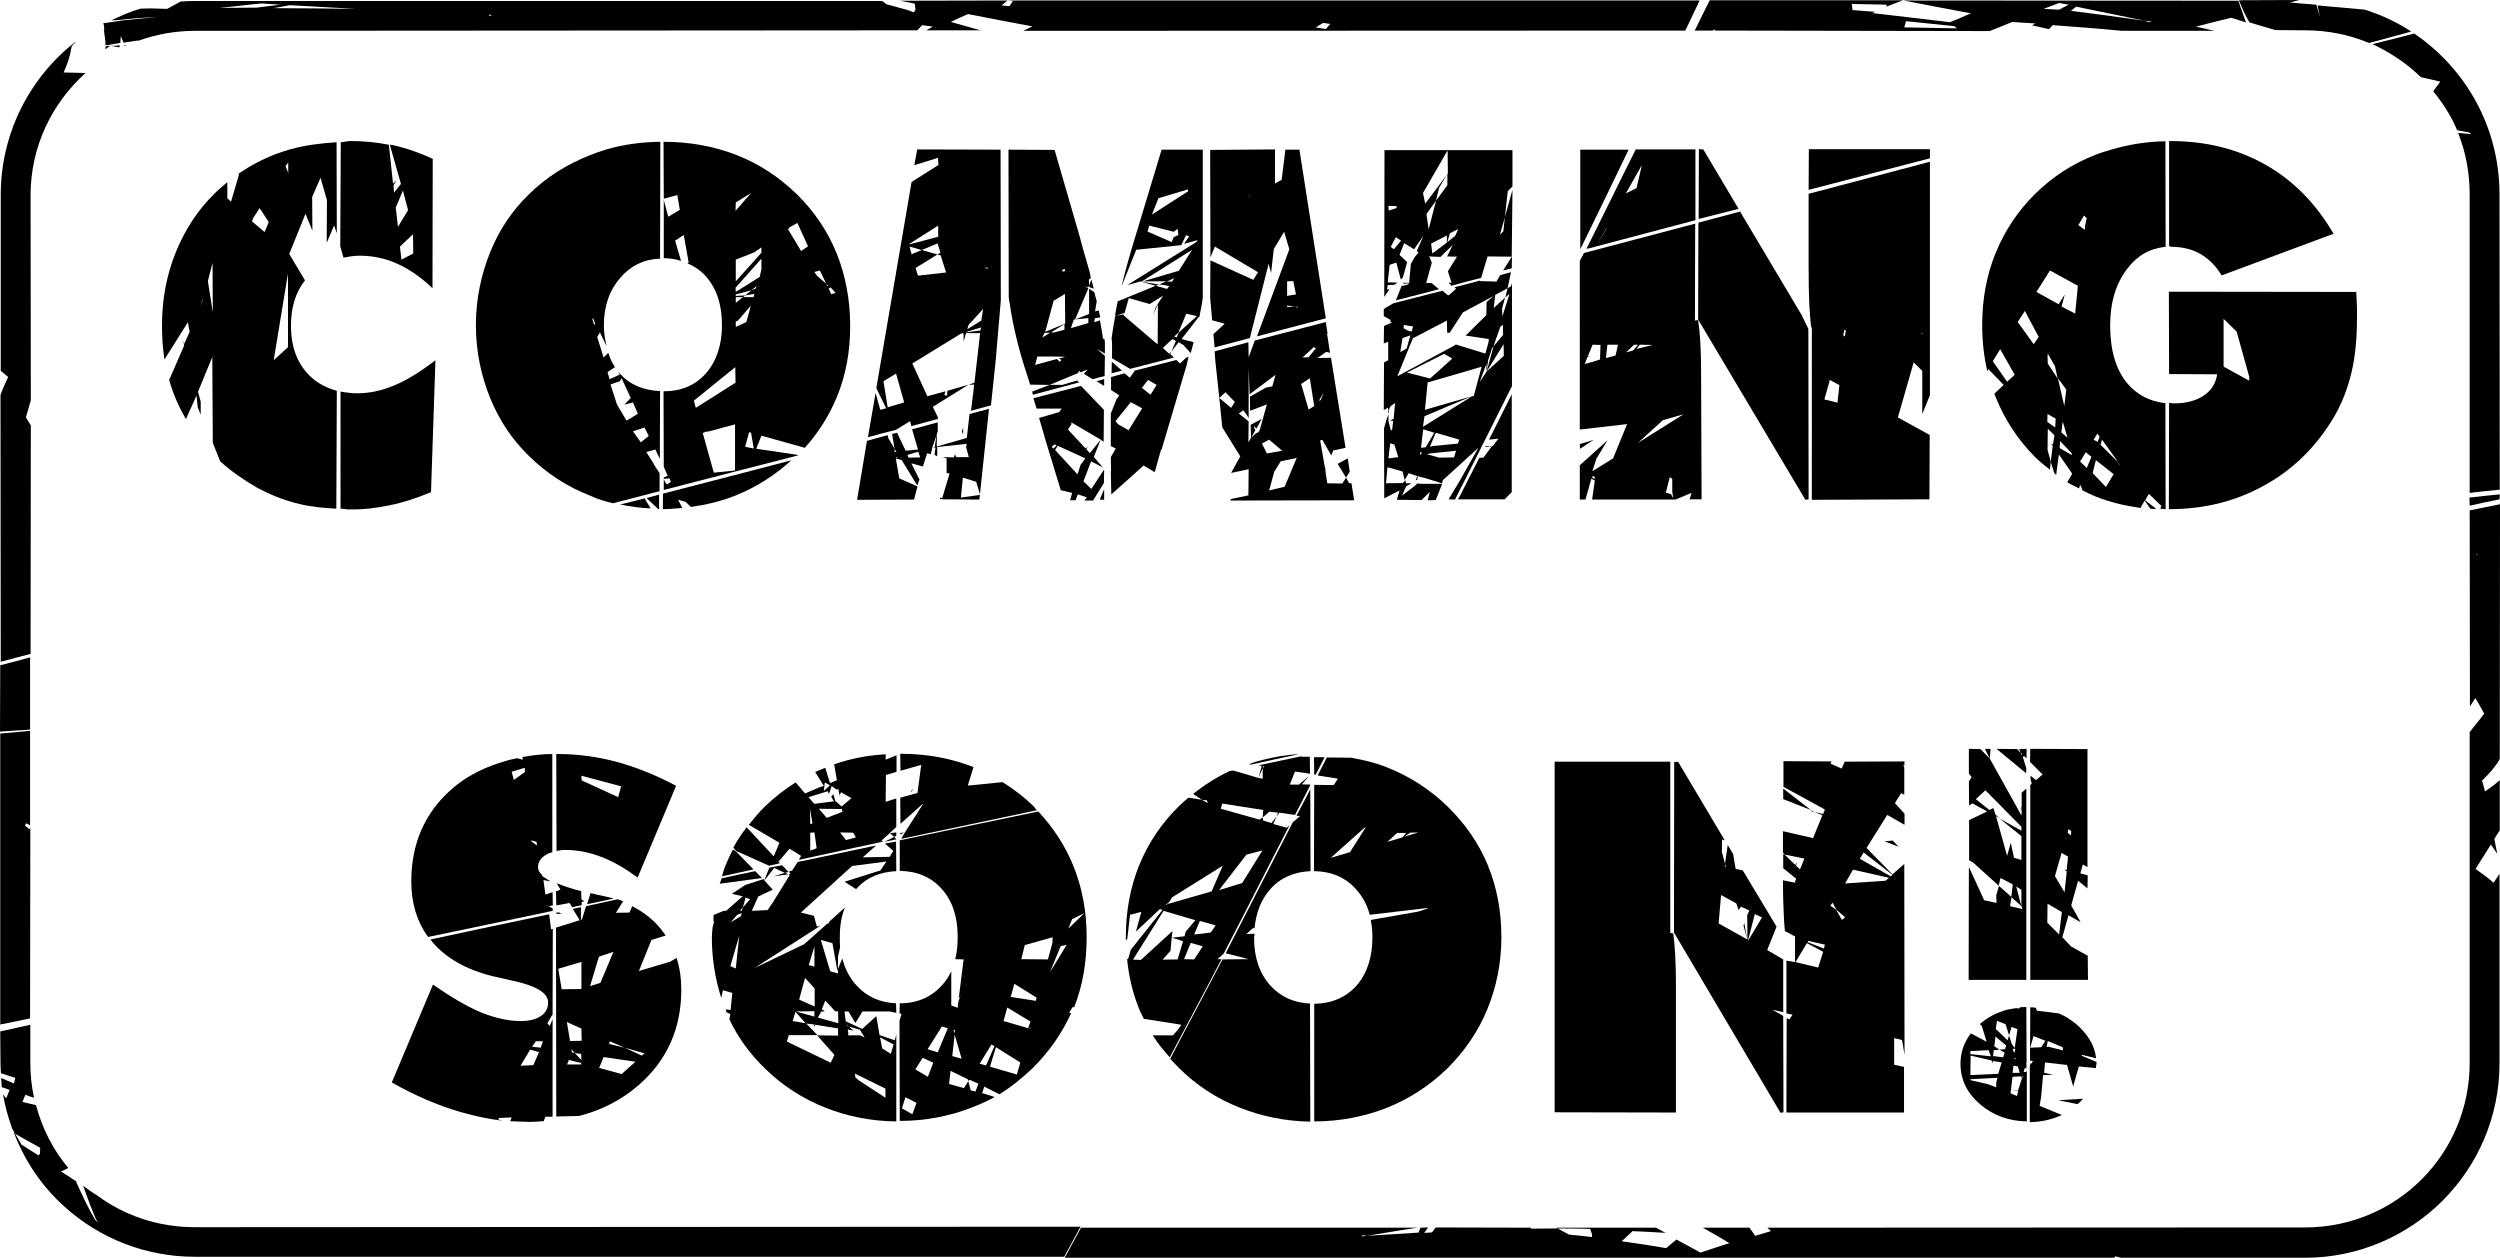
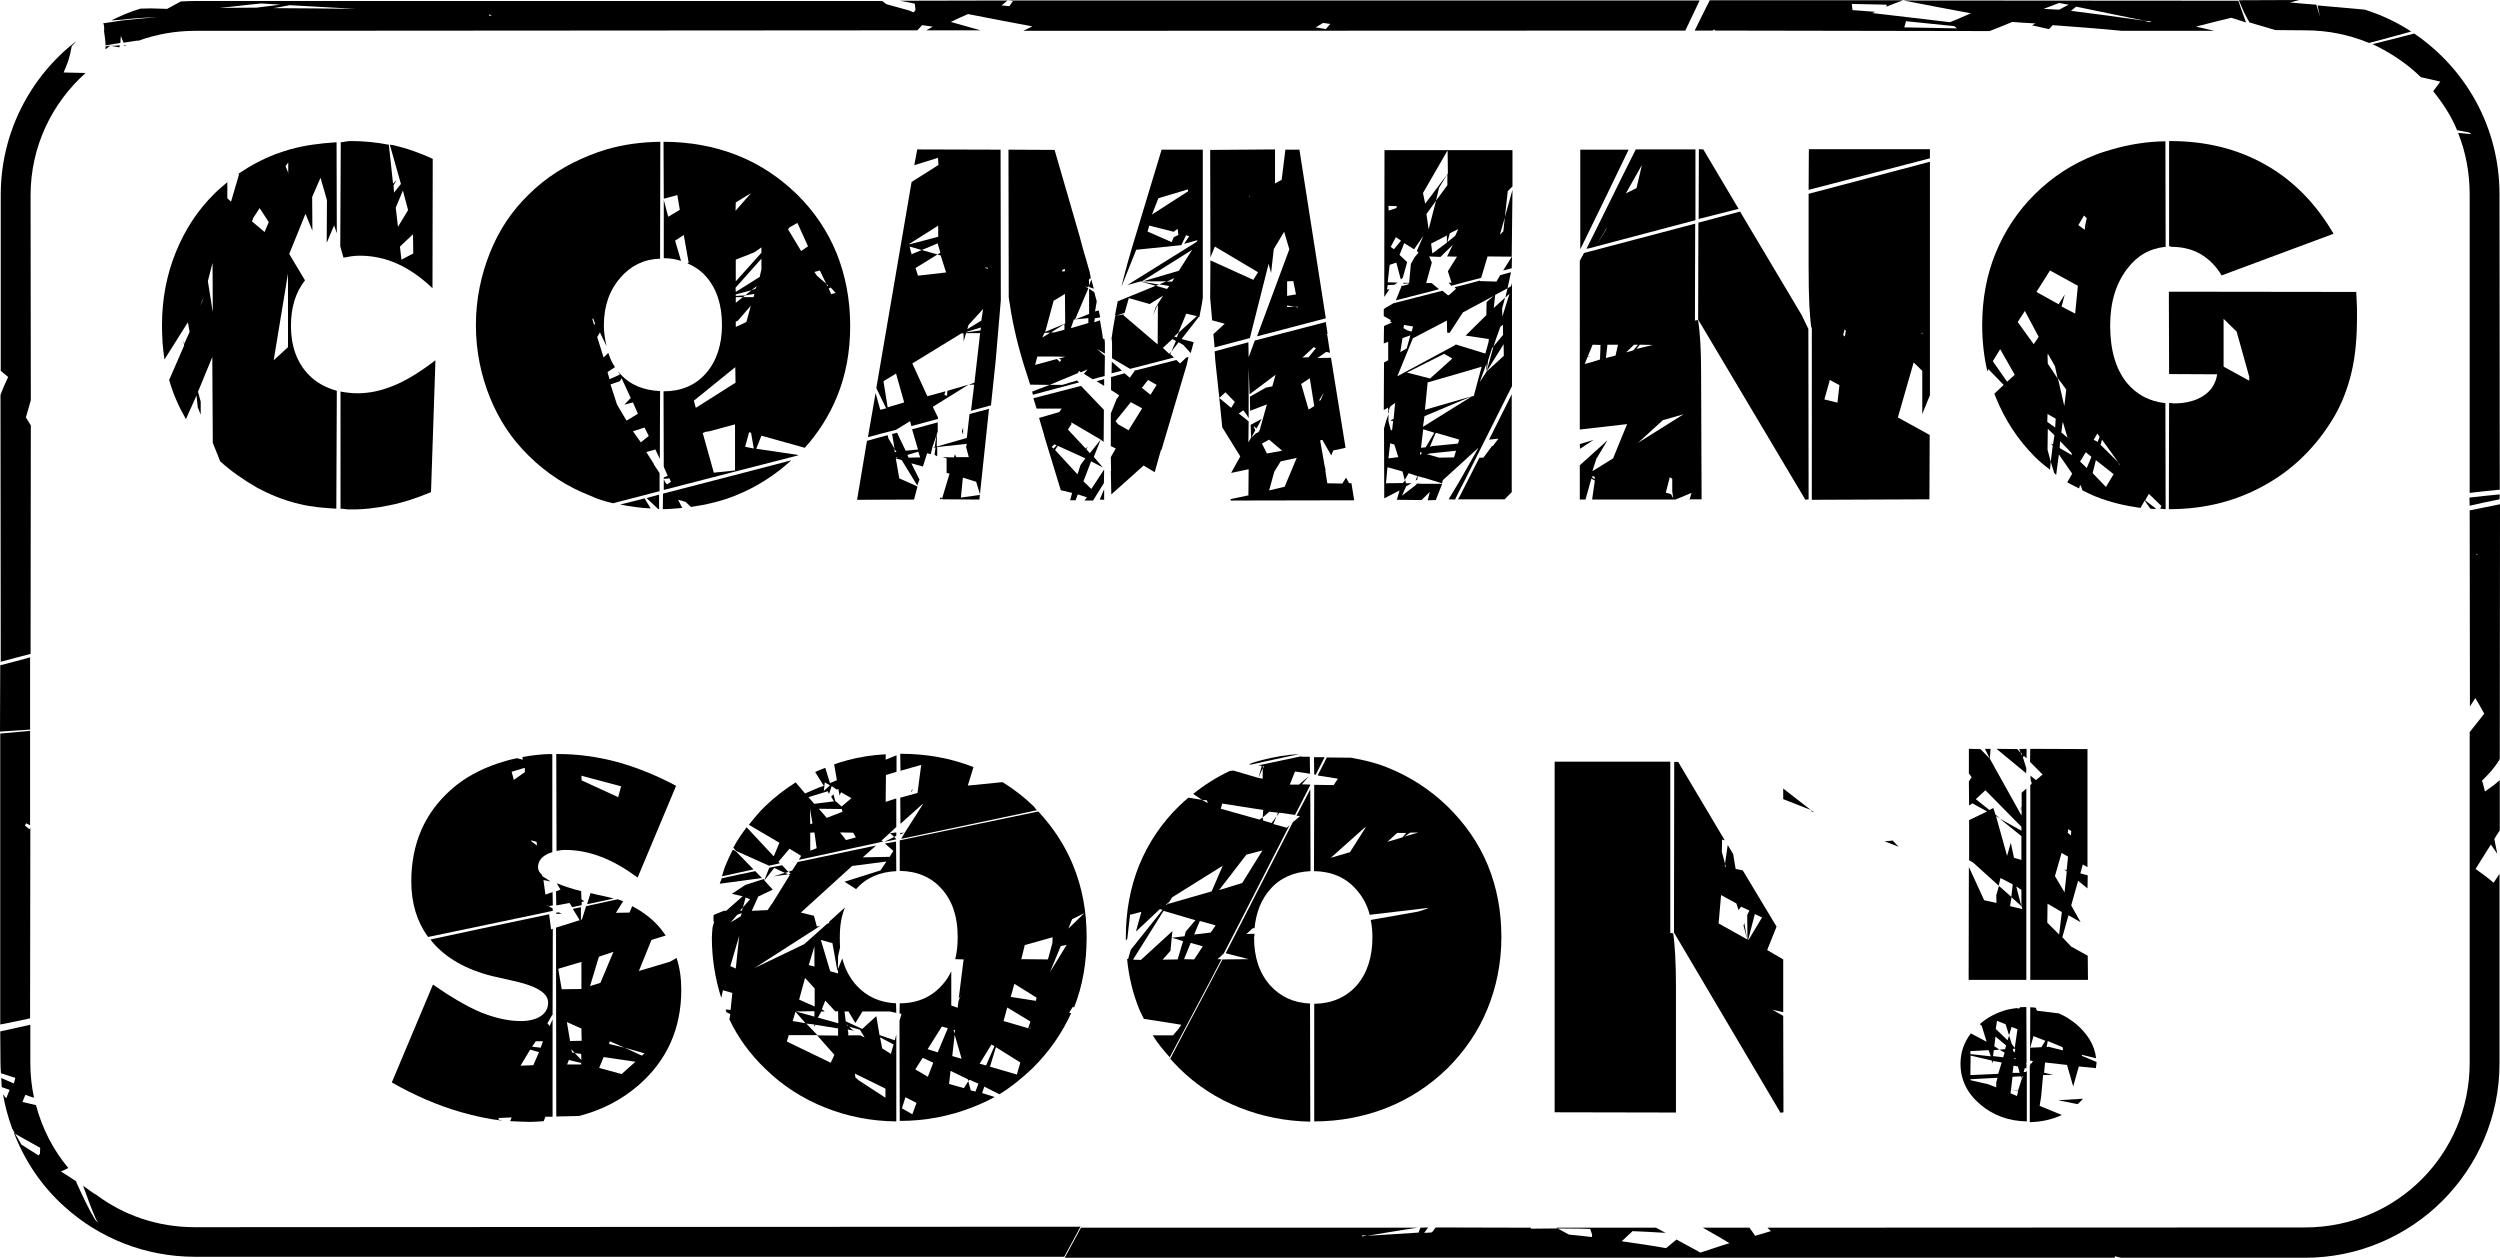
<svg xmlns="http://www.w3.org/2000/svg" fill="#000000" height="510.1" preserveAspectRatio="xMidYMid meet" version="1" viewBox="-0.0 0.0 1013.9 510.1" width="1013.9" zoomAndPan="magnify">
  <g fill="#000000" id="change1_1">
    <path d="M818.1 303.8L809.7 303.7 821.7 313.6 821.8 311.6 820.4 307.1 820.8 306.6 821.9 307.5 821.9 303.7 818.9 303.8 819.5 305.4 820 305.6 820 306.4 819.5 305.4z" />
    <path d="M734.4 328.5L734.4 328.6 734.4 328.6z" />
    <path d="M809.7 303.7L809.7 303.7 809.7 303.7z" />
-     <path d="M771.4,421.8l1,6l-0.1-77.4l-4.8,4.2L757,343.9l8.4-13.4l7,4l0-4.5l-3.9-4.3l2.5-4l1.3,0.6l0-11l-0.5-1.2 l0.5,0.5l0.1-1.8l-24.5,0.1l0.2,0.1l-1.2,2.7l-4.5-2l0.4-0.9l-19.5-0.1l0,10.4l16.8,9.2l-0.7,1.8l-3.6-0.8l3.3,1.3l-3.8,9.3 l-12.2-2.8l0,8.7l0.8,0.8l7.9,1.6l-1.8,4.4l-1.6-1.5l0.4-1.5l-0.7,1.2l-4.3-4.2l-0.6-0.2l0,5.7l5.3,4.3l-0.5,1.1l0.1,0.5l-5-1 c0,6.3,0.2,11.5,0.4,15.4c0.1,1.9,0.2,3.5,0.4,5.2l4.1,2.2l0,10.4l-3.5-0.6l0,21.4l2.5,0.5l-1.3,1.9l-1.1-0.5l-0.1,38.3l47.7,0 l0-18.5l-4-0.9l0-10.8L771.4,421.8z M737.4,392.4l-9.2-2.2l4.6-7.7l6.6,3.5L737.4,392.4z M739.7,384.7l-6.6-2.6l0.3-0.5v0l6.7,1.5 L739.7,384.7z M747,373.1l-2.3-4.1l-2.4-1.7l0.9-1.2l1.6,2.9l3.5,3L747,373.1z M764.7,357.2l-16.4,1.1l3.2-5.6v0l14.6,3.3 L764.7,357.2z M766.8,355.4l-12.5-7.1l1.5-2.6v0l11.7,9.1L766.8,355.4z" />
    <path d="M734.7 329.1L735.8 329.4 735.8 329.4 734.4 328.6z" />
    <path d="M355.1,159.4l-3.1,17.9c3.9-1,7.6-2.1,11.4-3l5.7-3.5l0.5,2c3.6-0.9,7.3-2,10.8-2.9l0-0.6l-2.1-4.3l14.5-9 l-8.6,2.5l-0.1,2l-1.1-0.3l0.4-1.5l-7.3,2l-6.1-13.3l19.9-12.2l0.8,0l0.1,0.5l0,2.8l1-3.4l5.7,0l-2.3,20.1l-2.3,0.8l2.2,0 l-1.3,10.6c2.6-0.7,5.6-1.5,8.1-2.2l1.9-18c0.4-4.3,0.7-8.6,1.1-12.9c0.3-3.9,0.7-7.7,1-11.7l-0.1-61.1L372,60.6l-1.2,6.4l9.6-3 l0.2,2.9l-10.9,6.9l-14.3,83.6l4,8.2l-2.4,0.6L355.1,159.4z M400.6,108.6l0.1,0.4l-1.2-0.3l0-0.2L400.6,108.6z M392.8,131.8 l5.9-6.5v0l-0.7,4.7l-5.7,3.5L392.8,131.8z M392,134.6l5.8-1.8v0l-0.1,1.2l-5.9,0.8L392,134.6z M381.4,102.5l-1.2,0.7l1.3,0.4 l2.2,6.9l-11.4,1.3l-1-3.1l8.9-5.5l-6.4-1.8l-4.1,1.7l-0.8-3.1v0l4.9,1.4l6.5-2.7l0.1,0.5L381.4,102.5z M380.5,91.5l0,4.5 l-11.7,3.1l0-0.2L380.5,91.5z M358.3,154.6l5.1-3.1v0l3.3,11.7l-6.7,2L358.3,154.6z" />
    <path d="M878.3,100.1l-0.1-42.8c-7.6,0.1-14.8,1.3-21.7,3.3l0,0c-2.3,0.7-4.5,1.3-6.7,2.2 c-9.3,3.6-17.4,8.9-24.4,15.8c-7,6.9-12.3,14.9-16,23.9c-3.7,9-5.5,18.7-5.5,29.4c0,6.5,0.7,12.8,2.1,18.7l0.4-0.9l6.2,6.4 l-3.8,3.6l0.6,1.4c3.6,9,8.9,17.2,15.9,24.2c1.9,1.9,4,3.6,6.1,5.2l0.3-3.2l1.4,4.5l0.8,0.8l1.1-8.3l5.4,7.8l-2,3.5 c1.5,0.9,3.2,1.6,4.8,2.5l0.4-1.5l0.4,0.7l0.6,1.6c1.7,0.8,3.6,1.8,5.4,2.5c5.8,2.3,11.7,3.7,18.1,4.6l1.7-3l2.3,3.3 c0.7,0.1,1.6,0.1,2.4,0.1l-4.5-3.5l1.5-2.6l5.1,4.9l-0.5,1.1c0.7,0,1.5,0.2,2.2,0.2l-0.1-43c-6.5-0.7-11.7-3.5-15.6-8.2 c-4.5-5.5-6.8-13.3-6.8-23.3c0-9.7,2.5-17.3,7-23.1C866.7,103.7,871.9,100.7,878.3,100.1z M850.6,175.8L850.6,175.8l0.9,1.3 l-0.8,2.2l-0.3-0.3l-1.3-0.6L850.6,175.8z M814,154.8l-5.8-8.3l3-4.9h0l5.9,10.4L814,154.8z M824.8,139.6l-6.5-9l2.9-4.5l5.6,10.5 L824.8,139.6z M832.6,180.3l-0.9-0.5l0.8,1l-0.8,6.5l-1.3-4.9l0.1-8.5l2.7,2.6L832.6,180.3z M833.5,173.4l-3.2-2.3l0.1-3.2v0 l3.3,1.9L833.5,173.4z M830.5,147.5l-0.1-3.1l0.1-1l0,0l2.9,5.1l1.1,5L830.5,147.5z M834.6,153.4l3.4,4.6l-0.8,6.7L834.6,153.4z M838.5,177.5l-2.5-2.1l0.5-4.1l0.2,0.1L838.5,177.5z M835.3,181.7l0.2-2.8v0l4.6,4.8l0.2,0.9L835.3,181.7z M841.6,127.2l-5.5-2.9 l1.3-4.9l-2.5,4l-9-5l5.5-8.7l0,0l11.3,6.2L841.6,127.2z M842.9,91.3l2.3-3.9v0l1.1,1.1l-0.6,2.7l-0.2,2L842.9,91.3z M846.3,189.8 l-2.7-2.6l2.3-3.8v0l2.3,1.9L846.3,189.8z M854.1,197.5l-5.4-5.6l1.3-5.3l7.2,5.7L854.1,197.5z M859.7,188.4l-0.1,0.2l-0.5-1.1 L859.7,188.4z M859.1,187.5l-7.2-7.1l0.6-2.1v0L859.1,187.5z" />
    <path d="M1001.5,201.8l0.1,3.3c4-0.9,8-1.8,12.1-2.6l0.1-2C1009.7,200.9,1005.6,201.3,1001.5,201.8L1001.5,201.8z" />
    <path d="M804.7,365.1l-6.2-13.5l-0.1,45.8l23.4,0l0-77.6l-1.9,1.7l0,5.1l0,2.9l-0.1,1.2L807,307.7l0,0v0l0.3-4 l-2.3,0l2,4l-3.8-3.9l-4.7-0.1l0,0l0,10.2l0.2,0l0.9,1.3l-1.1,1.7l0.1,9.8l1.3-0.9l6,3.3l-7.3,3.5l0,16.3l1.6,0.9l10.4,9.4l0.7-3.1 l2,1l3,1.6l-0.6,5.1l4.2,3.8v0l0.3,1.1l-5-1.2l0.6-3.7l-5.1-4.5l-1.1,3.8l0.1,3.1l-2.7-0.6L804.7,365.1z M817.7,359.5l2.1,1.4 l0,6.7L817.7,359.5z M819.6,348.7l-2.8-0.8l-1.3-6.1l-1.5,5.3l-4.5-16.1l1.6,0.9l-1.8-1.5l-0.9-2.7l-1.6,0.8l-5.5-4.4l3.9-3.6l0,0 l14.6,14.8l0,1.6l-8.8-4.9l8.8,7.1l0,9.6L819.6,348.7z" />
    <path d="M981.8,31.3c2.7,0.6,5.3,1.2,7.9,1.8c-1,1.3-1.9,2.6-2.9,3.9c3.9,4.8,7.3,10,9.7,15.8 c1.6,0.3,3.2,0.6,4.8,0.9l1,0.7c-1.8-0.2-3.7-0.3-5.4-0.5c3.1,7.7,4.7,16.2,4.7,25l0,121c4.1-0.5,8.1-0.9,12.2-1.3l-0.1-119.8 c0-27.2-13.7-51-34.6-65.2c-3.6,1-12.9,3.3-16.9,4.3C969.6,21.4,976.2,25.8,981.8,31.3z" />
    <path d="M723.2 324.1L734.4 328.5 723.2 319.8z" />
    <path d="M782.7,160.3l0-94.7c-26.4,7-17.9,4.7-49.2,13l0,0l0,29.5c0,6.5,0.1,11.8,0.3,15.8c0.2,3.1,0.4,6,0.7,8.6 l0.3,0.5l0,0.2l0,69.5l47.7-0.2l0.1-26.1l-12.9-7.1l6.4-22.3l3.5,3.4l0,17.5L782.7,160.3z M745.2,163.3l-5.3-1.3l2.2-7.9v0l3.9,2.1 L745.2,163.3z M748.2,136.5l-0.7-0.6l0.6-2.3h0l0.5,0.5L748.2,136.5z M779.3,135.3l0.3-0.5l0,0l0,0.8L779.3,135.3z" />
    <path d="M365 305.8L365 305.8 365 305.8z" />
    <path d="M819.7 328.9L819.9 326.7 819.9 326.7 819.5 328.1z" />
-     <path d="M962.4 18.1L962.4 18.1 962.4 18.1z" />
    <path d="M366.7 337.7L366.7 337.7 366.7 337.7z" />
    <path d="M879.7 118.4L879.7 118.4 879.7 118.4z" />
    <path d="M419.2,327c-3.9-3.8-8.1-7-12.6-9.8l-14.1,1.4l2.3-7.5c-9.1-3.6-19-5.4-29.5-5.4l-0.2,0l0.1,6.9l8.4-2.4 l-1.5,11.4l-7,1.9l0.1,10.6l8.7-7.8l0.5-0.3l-7.6,11.9l-1.3,2.3c17.8-3.7,36.5-7.7,55-11.6L419.2,327z" />
    <path d="M365.1 338.4L366.7 337.7 365.1 337.8z" />
    <path d="M912.3,9.1c3.5,1,7,2.1,10.5,3.1l12.2,0.1c9.1,0,17.8,1.8,25.7,5.1l0.2,0c5.7-1.5,11.4-3.1,17-4.6 C972.1,9,965.7,6,959,3.9c-6.4-0.6-12.7-1.1-19.1-1.7c0.3,1.6,0.7,3,1,4.6c-0.5-1.6-1-3.3-1.5-4.9c-3.5-0.3-7.1-0.5-10.6-0.9 c1.3-0.3,2.4-0.7,3.7-1l-24.5,0.1l0,0c0.6,1.6,1.4,3.2,2.1,4.9C910.8,6.4,911.5,7.7,912.3,9.1z" />
    <path d="M48.6,18.4c-1.3,0.1-2.4,0.2-3.7,0.2l3.5,0.6L48.6,18.4z" />
    <path d="M30.9 16.7L30.9 16.7 30.9 16.7z" />
    <path d="M44.7,18.5c-0.6,0-1.3,0.3-1.9,0.3L42.8,20L44.7,18.5z" />
    <path d="M0.3,268.4c4.1-1.1,8-2.2,12.1-3.2l0.1-92.7c-0.6-1.1-1.4-2.1-2-3.2c0.6-2.3,1.4-4.7,2-7l-0.1-83.1 c0-19.8,8.7-37.4,22.3-49.6l-8.9-0.2c0.7-1.5,1.3-3.2,1.9-4.8c0.6-1.9,1-3.8,1.4-5.9c0.6-0.6,1.3-1.3,1.8-2 C12.3,31.1,0.3,53.7,0.3,79.1l0,71.3c1,0.8,2,1.7,3,2.5c-1.1,2.3-2.2,4.8-3.1,7.3L0.3,268.4z" />
    <path d="M823.4,397.4l23.4,0l-0.1-9.8l-6.7-3.7l-3.6-3.8l2.5-8.9l4.9,2.8l-3.8-6.8l2.8-10l3.8,3.1l0.1-5.3l-3-0.8 l1-3.6l1.9,1.1l0-7.5l0-40.4l-23.2-0.1l0,0l-0.1,5.3l5.1,5.1l-2.7,2.3l-2.2-1.8l0,1.4l0.5,1.8l-0.6,0.6L823.4,397.4z M838.8,336.3 L838.8,336.3l1.2,0.7l-0.1,1.8l-1.3-1L838.8,336.3z M836.1,345.9l2.6,1.5l-0.5,5.4l-1-0.1l1,0.7l-0.9,8.5l-3.9-6.6L836.1,345.9z M830.4,366.5l5.8,3.4l-1.1,9.1l-4.8-4.8L830.4,366.5z" />
    <path d="M12.2,334.7l0-38.3c-4,0.4-8.1,0.7-12.1,1.1l0,0l0,118c4-0.8,8.1-1.6,12.1-2.5l0.1-77.4l-0.4,0.7 c-0.6-0.5-1.2-1-1.8-1.5l0.5-0.9L12.2,334.7z" />
    <path d="M51.4 18.4L50.2 18.4 50.5 18.7z" />
    <path d="M850.2,431.7l0.1-1l-6-2.5l0.1-0.4l5.7,1.4c-0.6-5.3-3.4-9.8-8-13.8c-2.2-1.8-4.5-3.3-7.1-4.4l-8.9-1.1 l-0.5-1.2c-0.8-0.1-1.4-0.2-2.2-0.2l0,0l-0.1,21.6l1.2,0.3l-0.9,1.2l-0.3-0.5l0,0.6l0.2,0.1l-0.3,0.5l0,22.8 c4.8-0.1,9.1-1.1,13-2.9l-9-3.7l0.6-3.7l0.8-8.8l4.1-0.1l-3.7-0.8l0.4-4.2l8.9,1l2.5,8.7l2.3-8.1l6.9,0.7L850.2,431.7z M827.9,424.7l-4.5,0.2l1.3-4.7l4.8,1.9L827.9,424.7z M830.7,424.5l-0.7,0.2l0.5-2.5l0,0l6,2.5l0.2,1.3L830.7,424.5z" />
    <path d="M834.7,446.2l7.9,1.6c0.8-0.7,1.5-1.4,2.2-2.2L834.7,446.2L834.7,446.2z" />
    <path d="M448.1,144.3l-3.3-2.8l3.3,1.9l0-4.5l-0.2-1.5l-0.6,0c-0.2-2.3-0.8-4.9-1.2-7.5l-2.3,0.8l0.2-1.6l2.2-0.4 c-0.2-1-0.4-1.8-0.6-2.8l-1.5,0.4l0.7-4.1c-0.3-1.2-0.7-2.4-1-3.7l-2.1-1.4l0,10.2l-5.7,2.3l5.4-12.7l-1.4-0.8l1.3,0.4l0.4-0.7 l0,0.6l1.9,0.7c-0.3-1.2-0.7-2.6-1-3.8l-0.9,2.6l-0.1-2.5l0.8-0.6c-0.2-0.9-0.3-1.7-0.5-2.6c-0.8-3-1.8-6.1-2.7-9.3 c-0.6-2.2-1-3.8-1.3-4.9l-10.2-35.2L409,60.7l0,0l0.1,59.9c0.6,4.1,1.3,8.4,2.3,12.9c1,4.6,2.3,9.5,3.9,14.7l2.5,7.8l7.9,0.1 l-7.1,2.7l0.3,1.3c5.6-1.5,13.3-3.6,18.7-5l-0.8-0.8l-6,1.8l-5.1,0l11.5-4.8l0.4-0.9l0.7,0.6l2.8-1.2l-1.5,1.8l3.5,2.2 c1.4-0.4,3.6-1,4.9-1.3L448.1,144.3z M430.8,109.5l1-0.5l0.1,1l-1.1,0.1L430.8,109.5z M427.3,122l4.6-2.8l0.1,12l-8.1,3.4 L427.3,122z M423.6,135l2.5-0.1l5.6-3.5l0,0l0,2.3l-4,1.1l-1.6,0l-3.4,2.1L423.6,135z M430.4,145.9l-0.5,0.9l-1.3-1.2l-8.8,2.4 l0.9-3.4l0,0l7.3,0l4.1,0.1l-2.7,0.7L430.4,145.9z M441.4,131l-7.1,2.1l1.2-3.5h0l5.9-0.6L441.4,131z" />
    <path d="M86.3,179.6l3,7.5c4.3,3.9,9.3,7.4,14.8,10.6c5.2,2.8,10.9,5.2,17.3,6.7c4.8,1.2,9.9,1.6,15,1.9l0.2-47.8 c-4.3-1.2-8.3-3.3-11.3-6.4c-4.9-5-7.3-11.7-7.3-20c0-7.4,1.9-13.6,5.7-18.4l-6.4-10.7l6.6-16.3l2.8,6.9l-0.1-13.7l3.4-7.8l2.6,9.1 l-0.1,17.3l3-7.1l1.1,3.2l-0.1-36.9c-6.5,0.4-12.9,1.2-18.9,2.9l0,0c-2,0.6-3.9,1.2-5.8,1.9c-5.4,2.1-10.3,4.7-15,7.9l0.1,0.5 l-3.2,10.9l-1.5-1.4l0-6.5c-1.7,1.4-3.5,2.9-5.1,4.5c-7,6.9-12.1,14.8-15.8,23.9s-5.6,19-5.6,29.6c0,4.8,0.3,9.5,1,13.9l9.5-15.1 l0.7,3.9l-2.2,4.9l-0.5-1.8l0.5,2.4l-6.1,14c1.6,5.7,3.9,10.8,6.8,15.9l4.3-9.6l0.5,4.8l1.2,3l0-5.3l-1.1-4l5.8-14.1L86.3,179.6z M116.9,65.9l0,4.3l0.2,0.1l-0.1,0.2l-0.1-0.4l-1.1-2.7L116.9,65.9z M116.8,110.9l0,29.9l-5.8,5.3L116.8,110.9z M102.7,88.4l2.6-4 l3.7,5.7l-1.7,4l-5.1-4.3L102.7,88.4z M81.2,124l0.7-1.9l0.8-1.4L81.2,124z M86.2,106.6L86.2,106.6l0.1,20l-2-12.6L86.2,106.6z" />
    <path d="M12.2,295.9l0-29.3c-4.1,1.1-8,2.2-12.1,3.2l0,0l-0.1,26.9C4.1,296.5,8.1,296.1,12.2,295.9z" />
    <path d="M50.2 18.4L50.2 18.4 50.2 18.4z" />
    <path d="M447.7,195.9l0.1-5.5l-5.2,7.9l-3.2-3.1l3.1-8.1l4.8,2.5l-3.7-4.3l2.8-7l-4.4,5.5l-1.4-1.6l0.5-1.1 l-0.8,0.8l-7.2-7.7l1.4-2.1l0-0.8l11.9,7l1.2,0.9l0.1-13l-9.3-9.7c-5.5,1.4-13.5,3.5-19.3,5l0,0l1.3,4.2l10.2,0l-1,1.4l-8.2,2.4 l2.1,7.1l0,0.2l6.7,22l4.6,1.1l-0.8,3l2.2,0l0.9-2.4l3.7,1.2l-1,1.3l3.5,0L447.7,195.9z M426.5,181.3l1.1-1.1l0.9,0.4l-1.2,1.3 L426.5,181.3z M437,192.4l-9.1-9.9l1.1-1.7v0l11.2,5.1l-2,2.7L437,192.4z" />
    <path d="M79,497.7c-15.2,0-29.1-4.9-40.3-13.4l-0.2,0c-1.7-1.1-3.2-2.3-4.8-3.4c1.7,4.7,3.3,9.2,5.2,13.5l1,1.5 l-1.3-1.2c-2.8-4.6-5.1-9.7-7.5-14.9l-0.2-0.7c-2-1.4-4.2-2.7-6.2-4c1-0.4,2-0.9,3-1.4c-6.1-7.3-10.6-16-13.1-25.5 c-1.8-0.5-3.7-0.8-5.5-1.3c0.4-0.9,0.8-1.9,1.2-2.9c1.1,0.4,2.3,0.9,3.5,1.2c-1-4.6-1.5-9.4-1.5-14.3l0-15.3 c-4.1,0.9-8.2,1.8-12.2,2.7l0,0l0.1,12.7c0,1.5,0.1,2.8,0.2,4.3c2,0.5,3.8,1.3,5.8,1.8c-0.2,0.7-0.3,1.6-0.6,2.3 c-1.7-0.7-3.4-1.5-5.1-2.2c0.1,1.2,0.1,2.5,0.2,3.7c1.1,0.4,2.2,0.7,3.2,1.1c-0.4,1.1-0.9,2.2-1.3,3.3l-0.5-0.3l-0.9-1.3 c0.8,4.8,2.1,9.4,3.7,13.9c0.4,0.7,0.8,1.5,1.2,2.2c3.3,1.9,6.8,3.8,10.2,5.7l-0.1,2.4l-0.6,0.7c-2.3-1.5-4.6-2.9-6.9-4.4 c-0.8-1.4-1.7-3-2.6-4.4l-0.5-0.5c4.5,11.7,11.5,22,20.7,30.2c14,12.6,32.5,20.2,52.8,20.2l352.5,0c2.2-4.1,4.4-8.1,6.6-12.2 L79,497.7z" />
    <path d="M821.8,433.4l0.1-1.8l-0.2,0l0.2-0.8l-0.1-22.4c-0.9,0-1.9,0.1-2.7,0.1l0.1,0.4l-1.1,0.1l0-0.2 c-1.4,0.2-2.8,0.4-4.1,0.7l0,0c-4,1.1-7.7,2.9-10.9,5.7l-0.1,0.2l0.7,0.6l2,6.5l-6.4-3.4c-2.8,3.7-4.2,7.7-4.2,12.3 c0,6.5,2.7,12,8,16.5c5.1,4.4,11.6,6.8,18.9,6.9l0-20.6l-0.3,0.5l-1,0.1l0.5-1.7L821.8,433.4z M819.1,435.1l-2.9,0l0.4-2.9v0 l1.8,0.3L819.1,435.1z M817.1,426.8l-0.5-0.3l-0.3-1.1l1-0.1L817.1,426.8z M817.4,429.3l0.3,0.3l-0.8-0.2l0.1-0.4h0L817.4,429.3z M799.1,426.3L799.1,426.3l7.4-0.4l0.9,2.5l-8.3-0.9L799.1,426.3z M809.6,439l0,1.4l0,0.6l-3.3-1.3l-7.1-1.6l-0.1-0.4l0,0l11-0.6 L809.6,439z M810.4,435.5l-11.3,0.5l0.1-7.9l8.6,2l0.1,1.1l0.4-0.9l3.5,0.6L810.4,435.5z M812.4,428.8l-4.1-0.5l0.3-2.4l2.3-0.2 l2.1,1.2L812.4,428.8z M813.2,425.5l-2.3,0.2l-2.1-1.4l0.5-3.9l4.3,3.6L813.2,425.5z M814.2,421.9l-4.8-4.6l0.5-3.3v0l3.5,1.4 l1.4,4.5l1-3.4l2.4,0.9l-1.1,7.6l-1.2-1.6l-1.1-3.4L814.2,421.9z M820,437.4l-1.6,5l-2.9-0.6l3,0.8l-0.5,1.9l-2.6-1.1l0.2-1.6 l0.6-5.1l3.5-0.2L820,437.4l0.2-0.8l0.4-0.1L820,437.4z" />
    <path d="M447.8 198.4L447.8 198.4 447.8 198.4z" />
    <path d="M369.6 320.7L369.6 321.4 370.3 319.9z" />
    <path d="M679.7,451.2l0-51.4c0-4.5-0.1-8.6-0.3-12.3c-0.2-3.2-0.4-6.1-0.8-9l-1.2-0.1l0-69.5l-46.9,0l0,0l0,142.2 L679.7,451.2z" />
    <path d="M370.3 319.9L370.3 319.9 370.3 319.9z" />
    <path d="M390.6 176.2L390.6 173.4 390.6 173.4 390.1 175z" />
    <path d="M444.7,154.6L444.7,154.6l3.1,1.9l0-2.8C447,154,445.6,154.4,444.7,154.6z" />
    <path d="M695.1,12.4l-0.6-0.2l0.9-0.2l0.1,0.4l111.4,0.2c3-1.2,6.2-2.4,9.2-3.7c3.1,0.3,6.3,0.4,9.4,0.6l-1.4,0.8 c2.3,0.4,4.6,1.1,6.9,1.5l1.5-1.6c9.4,0.7,18.8,1.4,28.1,2.3l37.5,0c-2.5-0.6-5-1.1-7.5-1.7c4.8-1.2,9.5-2.5,14.3-3.6 c2,0.6,4,1.3,6,1.9c-0.5-1.2-0.8-2.4-1.3-3.6c-0.6-1.7-1.3-3.5-1.8-5.2L772,0.2c9.1,1.8,18.3,3.5,27.3,5.2 c-2.8,1.2-5.6,2.5-8.5,3.6c-8.4-1-17-2-25.4-3c-2.1-0.2-4-0.5-6.1-0.7l1.2-0.5c-3.1-0.2-6.1-0.5-9.2-0.7l-0.3-2.5 c4.7,0.1,9.5,0.2,14.2,0.3l-0.2,0.8c2.3-0.9,4.5-1.7,6.8-2.6l-78.4,0l0,0c-2,4.1-4.1,8.1-6.1,12.3L695.1,12.4z M842,2.7L842,2.7 c9.2,1.9,18.6,3.8,27.7,5.7c1,0.1,2,0.2,3,0.4L871.7,9c-0.8-0.2-1.3-0.4-2.1-0.6c-9.8-1.4-19.8-2.8-29.7-4 C840.6,3.8,841.2,3.3,842,2.7z M835.1,1.2L835.1,1.2c1.3,0.3,2.6,0.5,3.9,0.7c-1.3,0.6-2.5,1.3-3.8,2l-0.8,0 c-1.8-0.1-3.8-0.2-5.6-0.3C830.9,2.8,833.1,2,835.1,1.2z M773,8.6L773,8.6c6.6,0.7,13,1.3,19.6,2l1,0.9c-7.1-0.2-14.2-0.2-21.3-0.4 C772.5,10.3,772.8,9.3,773,8.6z" />
    <path d="M1004,352.4c2.1-3.3,4.1-6.5,6.2-9.9c0.9,1.3,1.7,2.5,2.6,3.8c-0.4-2-0.8-4-1.2-6l0.8-1.4 c0.5-0.7,0.9-1.4,1.4-2.1l0-20.4c-1.9,1.7-4,3.2-6,4.6c-0.4-1.5-0.7-3-1.2-4.4c2.6-2.5,5-5.1,7-8.4l0.2-0.6l0.1-103.1 c-4.1,0.9-8.2,1.6-12.3,2.5l0,0l0.1,79.5c0.7-1.2,1.5-2.2,2.2-3.4c1.3,2.1,2.4,4.2,3.6,6.3c-1.9,2.6-3.9,4.9-5.9,7.5l0,134.1 c0,37.1-29.7,66.8-66.8,66.8l-218,0.1l1.4,1.4c-2.1,0.6-4.3,1.3-6.4,1.9c-0.7-1.1-1.5-2.2-2.3-3.3l-18.9,0c2.3,1.3,4.7,2.7,7,4 c1.3,0.8,2.5,1.5,3.8,2.3c-1.7,0.5-3.4,1-5.1,1.6c-2.2,0.7-4.5,1.5-6.7,2.2c-3.1-1.8-6.5-3.5-9.7-5.3c-1.4,1.2-2.8,2.3-4.2,3.5 c-6-1.1-11.9-1.9-18-2.8c1.5-1.4,2.9-2.7,4.4-4.1c4.5,0.2,8.9,0.4,13.4,0.7c-1.3-0.7-2.6-1.4-3.9-2.1l-40.4,0l0.5,0.3 c4.4,0.1,8.8,0,13.2,0.2l0.8,2.3l-0.1,1c-3.1-0.4-6.2-0.7-9.3-1c-1.5-0.9-3.1-1.6-4.6-2.5c-3.6,0.1-7.2,0-10.8,0.1l-0.1-0.4 l-38.5-0.1c-0.6,0.6-1,1.4-1.6,2c-1,0.1-2.1,0.2-3.1,0.2c0.5-0.7,1.1-1.5,1.6-2.2l-3.1,0.1c-0.3,0.7-0.6,1.3-0.8,2 c-7,0.4-14,0.9-20.9,1.3c6.8-1.1,13.6-2.3,20.5-3.3l-136.5,0c-2.2,4-4.4,8.1-6.6,12.2l425.8,0l0.2-0.6c0.8,0.2,1.6,0.4,2.3,0.6 l74.6,0c43.6,0,79-35.3,79-78.9l0-76.8c-0.8,1.2-1.6,2.4-2.4,3.6C1009,356,1006.5,354.2,1004,352.4z M1004.4,225l-0.1-0.4l0.6,0.2 L1004.4,225z M552.3,501.5l0.3-0.5c0.6,0,1.2,0.1,1.8,0.1C553.7,501.2,553.1,501.3,552.3,501.5z" />
    <path d="M880.6,100.1c4.3,0,8.2,0.9,11.6,2.8c3.4,1.9,6.5,4.9,8.8,8.8l45.4-16.9c-7.2-12.3-16.4-21.7-27.8-28.1 s-24.1-9.5-38.7-9.5l-0.2,0l0,0l0,42.6L880.6,100.1z" />
    <path d="M893.8,160.4c-3.1,2.1-7.2,3.2-12.1,3.2c-0.7,0-1.3-0.2-2-0.2l-0.1,43l0.2,0.1c14.6,0,27.4-3.4,38.8-9.8 c11.5-6.4,20.9-15.6,28.1-27.8c3-5.2,5.4-11.2,7-18c1.6-6.7,2.2-14.2,2.2-22.4c0-1.1,0-2.3,0-3.7c-0.1-1.4-0.2-3.5-0.3-6.4l-76-0.1 l0.1,33.4l19.5,0.1C898.6,155.5,896.9,158.3,893.8,160.4z M901.8,129.3l5.3,5.2l5.1,18.3l0,1.6l-10.4-5.7L901.8,129.3L901.8,129.3z" />
    <path d="M447.8 198.4L446 202.6 447.8 202.7z" />
    <path d="M723.2 308.8L723.2 308.8 723.2 308.8z" />
    <path d="M231,366.2l1,1.7c1.4-0.3,2.5-0.5,3.9-0.8l0-1.4l1.1-0.1l-1.2-0.9l-0.1-3.3c-4.1-1-7.2-2.1-9.9-3.2l0,0 l1.5,2.6l-1.8,0.7l0.1,5.7L231,366.2z" />
    <path d="M613.1 160L613.1 160 613.1 160z" />
    <path d="M225.5 370.2L225.5 370.2 225.5 370.2z" />
    <path d="M227.8 370.6L226.6 370 225.5 370.2 225.6 370.6z" />
    <path d="M613.1,199.6l0-39.7c-3.1,6.1-6,12.1-9.2,18.4l3.8-0.4l-2.2,2.9l-0.4,0.1v0l0,0h0l-3.5,4.7l-1.6,0 c-2.8,5.4-5.1,10.1-8,15.7l-0.7,1.2l18.9,0L613.1,199.6z" />
    <path d="M267.3,206.5l0-5.9c-2,0.5-3.1,0.9-5.1,1.4l0,0l4.7,4.4L267.3,206.5z" />
    <path d="M274.2,318.7c-8-4.3-16.1-7.5-24-9.7c-7.9-2.1-15.9-3.2-24-3.2l-0.6,0l0,0l0.1,39.3 c1.2-0.2,2.2-0.4,3.6-0.4c4.7,0,9.5,0.9,14.5,2.8c5,1.9,9.9,4.8,14.8,8.4L274.2,318.7z M250.7,323.3l-14.8-6.8l-0.1-1.9l16.1,4.3 L250.7,323.3z" />
    <path d="M251.5,204.6L251.5,204.6c4,0.8,8.1,1.4,12.4,1.6l-2.5-4.1C257.6,203.2,255.4,203.6,251.5,204.6z" />
-     <path d="M546.6 185.9L542.5 188.1 545.9 193.7 547.4 191.3z" />
    <path d="M545.9 193.7L545.9 193.7 545.9 193.7z" />
    <path d="M238.1,366.7c4-0.8,6.7-1.4,10.8-2.3c-1.3-0.4-2.8-0.7-4.2-1c-1.2-0.3-3-0.6-5.2-1.2L238.1,366.7z" />
    <path d="M511.6,308.3c-1.7,0.4-3.4,1-5.1,1.6l0.8,0.2c7-1.5,12.6-2.8,19.7-4.3C521.7,306.1,516.6,307,511.6,308.3z" />
    <path d="M548.1,196l-1-0.1l-1.2-2.2l-1.5,2.4l-6.1-0.1l-0.8-5.1l0.1-0.4l-0.4-1.6l-1.8-10.3l0.9-0.2l3.6,6.3l0.8-2 l5-1.1l-5.9-36.5l-5.5,0.1l3.6-2.5l1.5,0.4l-1.1-7.2l-0.2-0.1l0.3-0.5l-0.7-4.7c-8.8,2.3-15.1,3.9-28.8,7.5l-2.5,6.8l-0.1-6.1 c-5.9,1.6-4.8,1.3-11.9,3.2l-1.8,0.5l0,0c0.1,1.4,0.2,2.7,0.3,4l1.6,14.9l2.5-2.3l3.8,3.9l-1.5,2.4l-4.8-4l1.2,11.9l7.3,11.8 l-3.7,6.7l7.1-1.5l-0.1,10.6l-7.2,1.5l0,0.6l50.1-0.1L548.1,196z M510.8,174.8l-1.1,0.9l-0.2-0.1l-2,1.9l1.6-3l-0.6-1.4l0.1-0.2 l1,0.9l2.1-3.9l-4.5,2.4l0.2,5.2l0,0l-1.1,1.9l0.1-8.5l-4-3.2l1.8-1.3l1.2,1.5l1,1.7l0-20.6l0,0l0.4,10.9l10.5-7.9l-0.4,1.5 l-0.9,3.2l-2.6,0.5l-6.5,3.7l0.1,5.7l6.8-2.6l-2.9,10.4l-0.3,0.3L510.8,174.8z M511.8,179.9l2.9-1.6h0l5.3,4.5l-6.2,1.1 L511.8,179.9z M521,197.4l-6.3,1.5l2.1-7.6l2.6-4.2l6.5-1.4L521,197.4z M530.7,166.1l-3-10.4l3.5-2.3v0l1.8,11.3L530.7,166.1z M530.7,144.9l-2.5,0.1l4.6-4.2v0l0.9,0.4L530.7,144.9z M536.9,159.2L536.9,159.2l-1.3,3.1l-0.7,0.2L536.9,159.2z" />
-     <path d="M602.3 181.3L605.2 181 602.6 180.9z" />
    <path d="M532.9 307.1L532.9 307.1 532.9 307.1z" />
    <path d="M533.6,314.2c1.2-2.4,2.4-4.7,3.6-7.1l-4.3,0l0.1,7L533.6,314.2z" />
    <path d="M342.5,357.6l4.7,3c4.1-4.7,9.7-7,16.3-7.3l-0.1-12c-1.5,0.3-3,0.5-4.5,0.8l3.4,3l-1.5,2.4l-10.9,0.2 l5.4-4.8c-10.6,2.2-21.2,4.5-31.8,6.7l-2.2,3.4l-1.6,0.6l-2.5-2.7c-1.7,0.4-3.5,0.6-5.2,1l-2.1,5.3l4.1-5.2l4.3,2l-4.5,1.4l5.9-0.8 l-1.3-0.6l1.5-0.4l0,0l0,0l0.8,0.8l-0.2,0l-0.7,0.2l0.5,0.3l-7.3,11.8l-0.4-0.1l0.3,0.3l-0.3,0.3l-1.3,1.9l-6.4,0.3l2.6-5.8 l5.9-2.8l-3.3-3.6l0,0l-0.4-0.7l-7.4,2.4l-5.5,3.6l4.4,1l-6.7,5.9l-0.8,0l-0.2,0l-4.1,1.7c-0.1,0.9,0,1.9,0,2.8l0.3-0.3L289,376 c-0.1,1.4-0.3,2.8-0.3,4.2c0,8.7,1.4,16.9,3.8,24.5l0.7-3.1l3.8,1.1l-0.7,6.9l-2-0.2l0.3,1.1l1.6,0.8l-0.4,2.1 c3.5,7.4,8.3,14,14.4,19.9c7.2,7.1,15.4,12.3,24.7,16c8.9,3.5,18.4,5.4,28.6,5.5l0-35.2l-0.6,2.3l-6.2-2.1l-1.3-7.7l-5.7,5.2 l-6.7-3.1l-0.5-4l1.6,0l2.8,4.7l2.9-4.7l11,0l2.7,0.6l-0.1-3.9c-6.6-0.3-11.9-2.7-16.1-7.3c-2.7-3-4.6-6.6-5.7-10.9l-1.8,4.4 l0.1,1.7l-3.2-0.9l-3.8-12.7l4.7,1.3l2,11.2l0.2-0.6v0l0.1-5.3l0.8-3.6c-0.1-1.3-0.1-2.7-0.1-4.1c0-4.6,0.6-8.5,2.1-12.1l-6.5,5.9 l0.1,0.4l-0.9,0.4l-9.2,8.2l-20.2,9.7l26.8-17.2l-1.5,0.4l-1.2-4.4l-5.3-1.3l20.8-18.9l13.9-1.8l-2.4,3.6L342.5,357.6z M298.4,392.8l-2.2-1l3.6-12.3L298.4,392.8z M300.8,370.3l-0.4,1.3l-4.1,2.5l2.7-3.1L300.8,370.3L300.8,370.3z M301.3,368l-0.4,1.3 l-0.8,0L301.3,368l1.1-4v0l1.8,0.7L301.3,368z M356.9,420.7l5.5,2.9l-1.1,3.8l-3.5-2.2L356.9,420.7L356.9,420.7z M359.1,441.5 l0,3.7l-10.9-7.1l-1.3-1.2l-0.2-1.5L359.1,441.5z M343.3,415.3l0.8,1l4.9,1.4l-0.1,0.2l1.8,2.9l-1.8-0.9l-5.1,0l0.3-0.5l-0.3-1.9 l2.5,0.5l-1-0.7l-1.1-1.1l-0.6-0.2L343.3,415.3L343.3,415.3z M333.1,410.2l1.4,0l-1.2-0.9l1.4-3.5l0,0l4.1,4.4l1.1-0.1l0.1,4.9 l-8.3-2.3L333.1,410.2z M330.3,383.8l0,8.2l-2.3-0.6L330.3,383.8z M326.5,396.6L326.5,396.6l3.9,4.3l0,7.3l-6.3-2.8L326.5,396.6z M322.7,410.2l7.6-0.1l0,2.2L322.7,410.2L322.7,410.2z M319.9,419.8l11.6,0l-4.6-4.8l-5.4-0.9l1.1-3.8l4.2,4.8l3.5,0.4l-0.1,1 l0.5-0.9l9.2,1.5l0,2.9l-8.5-0.1l7,7.9l-1.5,3.2l-17.8-8.6L319.9,419.8z" />
    <path d="M563 167.9L563.6 165.2 562.9 166.9 563 167.9z" />
    <path d="M613.4,77l-3.1,11.1l-0.6,5.7l-1.4,1.4l2-7l1.2-10.7l1.9-1.9l0-14.7l-51.9,0l0,0l-0.1,59.5l2.1-3.1l-1,0.1 l0.3-1.8l2.7-0.1l1.3-0.9l-4-0.1l0.8-7.1l2.7-0.9l1.8,6.8l0.8-0.6l1.8-6.4l-3.1-2.9l1.9-4.8l4,2.5l3.8-5.5l-2.7,6.2l0.7,0.6l-1.6,2 l-1.5,2.6l-0.7,7.7l-2.3,0l-0.1,0.4l2.1-0.2l0.1,0.4l-2.6,0.7l-0.1-0.4l-2.5,6.2c5.8-1.5,11.6-2.9,17.5-4.5l-3-2.5l-2.2,0l2.3-8.3 l-1.1-2.5l4.6,0.2l5-4.9l-2.3,4.7l4,0.1l-3.7,5.9l1.5,4.7l-1.2-0.1l1.1,1.3c4-1.1,8.1-2.2,12.1-3.2l2.6-8.7l9.8,0.1L613.4,77z M563.2,85.4l-0.1-1.9l3.4,0.1l-0.2,0.8L563.2,85.4z M565.3,101.1l-1.3-1l0.3-0.5l1.8-3.4v0l2.1,1.4L565.3,101.1z M577.1,78.3 l9.8-17h0l0.2,0l0.1,9l-0.1,0.2l-9.1,12.1L577.1,78.3z M579.4,93l-0.9-6.2l3.9-5.4l1.2-5.2l3.4-5.6l0,4.5l-4.6,6.3L579.4,93z M580.9,102.8l-0.5-4l6.4-3.3l0,2.9L580.9,102.8z M591.4,92.9l-1.2,2.7l-3.2,2.6l1-3.6L591.4,92.9L591.4,92.9z" />
    <path d="M613.2,104l-3.6,5.7c1.2-0.3,2.3-0.6,3.5-0.9L613.2,104L613.2,104z" />
    <path d="M280.2,205.6c6.2-0.9,12.3-2.3,18-4.6c8.5-3.4,16-8.2,22.7-14.3c-18.6,4.8-32,8.4-52,13.5h0l-0.1,6.3 c2.7,0,5.3-0.3,7.9-0.5l-1.7-3.3l3,0.8L280.2,205.6z" />
    <path d="M224.1,361.8l-2.9,1l-0.8-5.9l2.9,0.6l-3.4-2.2l-0.1-0.5c-1.1-1-1.6-2-1.6-3.1c0-2.1,1.1-3.7,3-4.9 c0.8-0.5,1.7-0.9,2.8-1.2l0-39.7l-1-0.1c-3.9,0.1-7.6,0.6-11.1,1.2l0.1,1.1l-2.3-0.6c-2.6,0.5-5.1,1.2-7.5,2h0 c-7.2,2.4-13.7,5.8-19.1,10.6c-10.9,9.6-16.3,22.1-16.3,37.4c0,8.8,2.3,16.3,6.8,22.5c15.6-3.2,32.4-6.8,50.6-10.6l-0.1-1l-1.6-0.9 l-0.4-0.1l-0.1-0.4l0.5,0.5l1.7-0.3L224.1,361.8z M208.4,316.3l-0.9-3.3l5.3-1.6l0,0l0.1,1.7L208.4,316.3z M215.6,341.3l-0.3-0.5 l2.3,0.6l0.2,1.5L215.6,341.3z" />
    <path d="M490.9,105.6l-0.1,15.1l0,0.2c0.2,3.1,0.6,5.9,0.8,9l5.1,1.4l-4.6,4.2c0.2,1.8,0.3,3.6,0.5,5.4 c0.6-0.2,1.9-0.5,2.6-0.7c3.9-1,7.8-2.1,11.7-3.1l7.6-30.1l1,3.7l1.1-9.7l4.2-7l2.1,7.1l-13.1,35.3c9.3-2.5,18.6-4.8,27.9-7.3 L527,60.7l-5.7,0l-1.5,12.2l-2.7,1.5l0-13.8l-26.3,0.2l0,0l0.1,43.6l1.8-4.4l17.5,10.4l-1.9,3.1L490.9,105.6z M526.3,124.7 l-1.2-0.3l-3.1,0.1l0-0.6l0,0l3.1,0.5l1.4,0L526.3,124.7z M525.6,119.4l-3.6,0.6l0-5.9h0l2.5-0.1L525.6,119.4z M506.6,80.1l-0.1-1 v0l0.2,0.7L506.6,80.1z" />
    <path d="M663.5 60.7L663.5 60.7 663.5 60.7z" />
    <path d="M319.6 354.7L319.6 354.7 319.6 354.7z" />
    <path d="M215.1,455c1.9,0,3.6-0.2,5.4-0.3l0.7-1.8l2.9,0l0-39.5l-1.2,2.7L222,415l1.9-3.3l0.2,0l0.1-35l-0.7,0.2 l-0.8-6.1c-16,3.4-32.1,6.7-48.1,10.2l0,0l0.7,1c5.6,6.6,13.9,11.3,24.5,13.9c1.8,0.4,4.3,1,7.5,1.7c10,2.1,15,5,15,9 c0,2.3-1,4.2-3,5.5c-2,1.3-4.6,2-8.1,2c-5,0-10.3-1.2-16.1-3.5c-5.7-2.4-12.2-6.2-19.5-11.3L158.9,439c9.3,5.3,18.6,9.3,27.9,12 c5.7,1.6,11.4,2.9,17,3.5l-1.7-0.5l0.2-0.6l5.2-0.2l-0.6,1.5C209.8,454.8,212.4,455,215.1,455z M217.3,422.3l2.9,0l-0.9,2.6 l-3.5-0.4L217.3,422.3z M215,425.7L215,425.7l3.6,1l-2.3,5.3l-5.2,0.2L215,425.7z" />
    <path d="M158.1,204.9c5.6-1.1,11.1-3,16.7-5.3l1.8-53.5c-6,4.6-11.6,8.1-16.7,10.2c-5.1,2.1-9.9,3.2-14.9,3.2 c-2.4,0-4.7-0.3-6.9-0.7l0,47.5c1.2,0,2.2,0.3,3.4,0.3C147,206.7,152.5,206.1,158.1,204.9z" />
    <path d="M248.6,204.1c7.4-1.9,11.7-3,18.9-4.9l0-7.3l-2.3-3.5l0-0.2l-3.1-4.9l3.7-1l1.8,3.8l0.1-27.5 c-6.6-0.3-12.1-2.4-16.2-7l-0.9-1.1l0.8,1.4l-4.2,1.9l-0.8-2.9l3-2c-1.2-1.8-2-3.6-2.7-5.8l-1.9,1.9l-2.6-8.3l1.1-1.9l2.7,5.6 c-0.6-2.6-1.1-5.4-1.1-8.4c0-8.1,2.4-14.5,6.8-19.5c4.1-4.7,9.4-7.4,16-7.6l0.1-47.4c-7.7,0.1-15,1.1-21.9,3.1l0,0 c-2.3,0.7-4.6,1.5-6.8,2.4c-9.3,3.7-17.5,8.8-24.6,15.8c-7.1,6.9-12.2,14.7-15.8,23.7c-3.6,9-5.7,18.9-5.7,29.4s2.1,20.4,5.7,29.3 c3.6,8.9,8.7,16.8,15.8,23.7c7.2,7.1,15.5,12.5,24.8,16.1C242.1,202.4,245.3,203.3,248.6,204.1z M263.1,176.8l-3.2,2.6l-3.2-4.5 l4.7-1.5L263.1,176.8z M251.4,154.6l0.7-1.2v0l3.7,8l-2.6,2.7l3.5-0.9l2,4.6l-4.6,2.8l-3.9-6.6l-2.6-8.1L251.4,154.6z M240.2,129.3 l0.4-0.1l0.8,2.3l-0.5,0.1L240.2,129.3L240.2,129.3z" />
    <path d="M176.5 146.2L176.5 146.2 176.5 146.2z" />
    <path d="M139.3,104.5c2.1-0.4,4.1-0.8,6.5-0.8c5.4,0,10.6,1.1,15.4,3.3c4.9,2.2,9.6,5.5,14.2,9.9l0.1-52.5 c-5.3-2.4-10.8-4.4-16.4-5.6l-1-0.1l4.5,15.9l-2.8,3.5l-0.2-2.9l1.2-2.1l-1.4,1.4l-1.7-15.8c-5.1-1-10.3-1.5-15.5-1.5 c-1.4,0-2.6,0.4-4,0.5L138,99.9L139.3,104.5z M167.5,95l0.1,7.8l-4.8,2.5l-0.6-5.3L167.5,95L167.5,95z M163.4,77.3L163.4,77.3 l2.1,7.9l-4.1,6.8l-0.9-7.8L163.4,77.3z" />
    <path d="M613.2,114.8l-0.4,1.3l-1.4,0.8l1.4-6.5c-1.4,0.4-3.1,0.8-4.4,1.2l-1.5,2.6l-6.7-0.2l0-0.2 c-2.7,0.7-7.8,2.1-10.3,2.7l0.6,0.6l-2.5,2.3l-0.7,0.4l-2.3-1.9c-4.6,1.2-14.9,3.8-19.5,5l-0.4,0.1l0,0l-3.1,1.8l-0.8,0.6l0,2.8 l2.8,1.6l-0.2,0.6l0.7,0.4l-3.2,1.4l-0.1,7.1l1.8-0.7l0,7.5l-1.7,0.9l-0.1,19.3l1.7-1l0.1,1.1l0.7-1.2l0.3-0.5l1.8-1.3l-0.6,6.5 l-1.4,0.6l1.2,0.3l-0.4,3.5l-0.5,0.3l-1-3.8l0-2.8l-1,2.8l-0.8,3l0.1,28.3l6.2-3.2l-1.1,3.8l10,0.1l3.4-3.3l-0.9,3.4l3.3-0.1 l2.6-6.6l-8.2,0l-2-0.1l-0.6,0.7l-5.5,4.2l1.7-3.8l2.2-1.2l-2.3,0l-0.3-1.3l-0.9,1.2l-6.9,0.1l0.6-6.5l6.1,1.7l0.9,3.5l1.6-2.8 l3.5,1.2l-0.7,1.8l0.7-0.4l0.2-1.4l2.1,0.6l0.2,0l7.5,2.3l0.4-1.3l14.4-13.1l-8,14.1l-4.1,6.8l2.6,0.1c1.3-2.6,2.6-5.3,4-7.9 c6.4-12.7,12.7-25.4,19.1-38.1L613.2,114.8z M569.4,131.8L569.4,131.8l3.7,0.6l-0.6,2.1l-1.7-0.5l-1.6-0.9L569.4,131.8z M568.8,137.1l3.2-1.1l-1.5,5.3l-2.6,1.5L568.8,137.1z M563.1,185.9l0.7-6.1v0l1.7,0.5l1.6,5.1L563.1,185.9z M566.7,152.6l6.3-15.4 l13.8-7.2l0.1,4.9l1,0.1l5.4-8.3l12.5-6.7l0,0l-2.9,2.5l-0.1,5.3l-8.4,8.3l9.4,1.4l-0.1,1.2l-1.3,4.7l-12-3.7l-0.3,0.3L566.7,152.6 z M605.7,140.5l-2.8,10.2l0.6-4.5l1.6-5L605.7,140.5z M570.6,151.1l15.1-7.6l0,0l3.3,1.9l-9,8.1L570.6,151.1z M576.2,184.4l-0.2,0 l-0.1-1l0,0l0.8,0.2L576.2,184.4z M576.3,181.6l0.9-7.5v0l4.5,1.4l-3.5,5.9L576.3,181.6z M589.7,185.5l-6.1,0.1l-3.8-1.1l-1.1-0.3 l1.3-0.3l10.5-1.1L589.7,185.5z M591.3,179.9l-10.3,1l-1.1,0.3l2.3-5.5v0l0.4-0.1l9.2,2.7L591.3,179.9z M597.7,160.6l-0.5,0.1 l-0.2,0l-19.9,12.4l0.6-4.3l19.2-8.1l-19,5.5l1.1-11.1l16.6-4.8l5.3-1.6v0L597.7,160.6z M602.9,150.7L602.9,150.7L602.9,150.7 l-2.8,4.3l2.7-7.4L602.9,150.7L602.9,150.7L602.9,150.7z M602.9,150.7L602.9,150.7l6.9-11.1l0.1,4.7L602.9,150.7z M605.7,140.5l1-3 l1.8-5l1-0.8l0.1,4.1L605.7,140.5z M609.3,128.4l-0.1-3.3l1.2-4.4l-4.6,4.2l0.6-5.3l5-2.7l-0.9,3.8l1.7-1.6L609.3,128.4z" />
    <path d="M138.1 57.7L138.1 57.7 138.1 57.7z" />
    <path d="M435.6,408.6c3.5-8.8,5.1-18.3,5.1-28.5c0-10.5-1.8-20.2-5.5-29.2c-3.3-8.1-8.1-15.3-14.1-21.8 c-18.7,3.9-37.4,7.8-56.2,11.7l0,0l0,12.4c7,0.1,12.8,2.5,17.1,7.4c4.4,5,6.4,11.3,6.4,19.5c0,3.2-0.3,6.2-1,8.9l3.4,0.1l-2,16 l0.8-1.4l-0.9,2.4l-0.3,2.6l-2.6-0.9l0-13.9c-1,2.1-2.2,4-3.8,5.7c-4.3,4.8-10,7.3-17.1,7.3l-0.1,4.1l0.8,0.2l-0.8,2.8l0.1,40.6 c10.4,0,20.2-1.9,29.4-5.5c3.1-1.2,6.2-2.6,9.1-4.2l-5.1-1.6l0.9-2.6l6.1,3.1c4.9-3,9.4-6.7,13.6-10.7c6.6-6.6,11.8-14,15.5-22.2 l-0.8-0.2l1.5-2.4L435.6,408.6z M386.7,417.6l0.6,0.2l-0.2,1.6l2.9,10l-3.8-1.1l1-8.9L386.7,417.6z M370,451.9l-4.2-2.4l1.4-4.5 l4.5,2.3L370,451.9z M376.3,436.7l-5.1-3l3-4.7l4.3,2L376.3,436.7z M380.3,426.8l-4.1-1.3l5.8-9.2v0l2.4,0.7L380.3,426.8z M395.6,442.7l-1.9-0.5l-1-3.7l-1.8,2.8l-6-1.7l0.6-5.3l0,0l7,3.4l0.2,0.7l0.5-0.5l3.6,1.6L395.6,442.7z M397.3,431.4l4.8-7.8l0,0 l1.2,0.7l-3.4,7.8L397.3,431.4z M412.4,435.8l-10.9-3.2l2.4-7.9l0,0l9.9,6.2L412.4,435.8z M407,414.1l1.5-5.5l0,0l9.4,5.7L417,417 L407,414.1z M417.7,417.3l-0.2-0.1l0.6-0.7L417.7,417.3z M420.1,405.9l-10.2-1.6l1.5-5.3l9,5.6L420.1,405.9z M414.2,389l1.4-5.7 l11.3-3.2v0l-0.1,2.4l-1.8,6.6L414.2,389z M425.8,394.3l4.4-10.6l2.4-0.5L425.8,394.3z M433.3,376.6l1.5-3.8l5-2.5L433.3,376.6z" />
    <path d="M640.7 180.1L640.8 182 646.3 178.4z" />
    <path d="M689,60.5L689,60.5l-0.1,28.3c5.4-1.4,10.8-2.7,16.2-4.1l-14.3-24.1L689,60.5z" />
    <path d="M678.9 308.9L678.9 308.9 678.9 308.9z" />
    <path d="M732.2,202.7l1.3-0.2l-0.1-69.1l-2.7-5.6l-25-42c-11.7,3.1-4.5,1.2-16.9,4.5l-0.1,39.3L732.2,202.7z" />
    <path d="M733.6 60.5L733.6 60.5 733.6 60.5z" />
    <path d="M764.3 341.2L770 343.4 767.6 340.9 764.3 341.2z" />
    <path d="M363.6,313l0-6.7l-4.4,1.8l0-2.2c-5.5,0.3-10.7,1.1-15.8,2.5l0,0c-1.7,0.4-3.4,1-5.1,1.6l1.1,6.4l-2.8,1.2 l-1.9-6.2c-1.4,0.6-2.7,1-4.1,1.7l1.8,2.9l1.7,2.7l-1.6,0.6l-0.2,0l-5.8,2.5l-3.8-4.5c-4.4,2.8-8.7,6.1-12.5,9.8 c-2.4,2.3-4.5,4.9-6.5,7.4l12.4,7.3l-2.3,5.5l-11-11.8c-2,2.7-3.9,5.4-5.4,8.3l1.1,1.3l13.4,6c1.4-0.3,3.1-0.7,4.4-1l-0.6-0.6 l4.5-5.3l4.7,2.9l-0.9,1.6c10.6-2.2,23.2-5.1,34.2-7.4l-0.7-0.4l3.3-3l0.2,0l0-0.2l2.5-2.3l0-11.6l-4.3,1.4l0-1.6l0.1-9.3 L363.6,313z M334.5,317.3L334.5,317.3l2.1,1.2l-2.5,2.3L334.5,317.3z M335.7,320.9l0.5,1.1l1.1-3.2h0l2,1.4l0.7-0.2l0.5,2.6 l0.6-1.3l4.2,2.4l-4,3.4l-2.3-2.1l-0.2,0l-0.8-2.9l-0.9,1l1.1,1.9l-8,1l-2.3-2.7L335.7,320.9z M329.5,333.9l-0.9,0.4l-0.1-6.3 L329.5,333.9z M328.6,345l0-7.3h0l1.7-0.1l0.9,6.4L328.6,345z M332.1,328L332.1,328l9.3,0.1l0.3,1.1l-6.4,2.5L332.1,328z M343.1,340.7l-2.4-3.1l5.3,0.1l1.1,1.9L343.1,340.7z" />
    <path d="M688.9 90.4L688.9 90.4 688.9 90.4z" />
    <path d="M723.3,451.1l-0.1-39.1l-4.4-2.5l4.4,1l0-21.4l-6.5-3.8l3.8-9.5L706.8,353l-2.9-0.6l-1-6l-2.2-3.7l-1.1,7.6 l0.3,1.3l-0.4-0.1l0.1-1.2l-1.3-4.9l0.1-4.9l1.1,0.3l-18.9-31.8l-1.6,0l-0.1,69.2l43.2,73.1L723.3,451.1z M708.6,381l-1.2-6.7 l-0.3,1.1L708.6,381l-11.6-6.5l1-11.5v0l6.2,3.4l0.9,2.7l1-1.4l3.4,1.6l-0.9,1.8l0.1,9.8L708.6,381z M709.2,381.1l-0.2,0l2.7-10.4 l0,0l2.9,1.4L709.2,381.1z" />
    <path d="M647.1,100l4.7-7.9l-0.5,1.1L647.1,100c13.5-3.6,27-7.1,40.5-10.7l0-28.7l-24.2,0 c-6.7,13.3-13,26.4-20,40.3C644.7,100.7,645.9,100.4,647.1,100z M665.9,66.9l-2.2,9.4l-4.3,2.1L665.9,66.9z" />
    <path d="M640.7,174.2l19.2-2.2l-1.2,2.9l-4.5,11l-8.4,5.2l1.6-5l4.5-7.5l-11.2,10.1l0,13.9l2.3,0l2.4-8.5l1.4,0.8 l-1.1,7.7l33.8,0l6.5-2.7l-0.7,2.5l-0.5,0.1l5.3,0l-0.2-51.2c0-4.5-0.1-8.6-0.3-12.3c-0.2-3.3-0.5-6.3-0.9-9.2l-1.3,0.2l0.1-39.3 c-33.2,8.8-7.2,1.9-45.1,11.9l0,0c-0.5,1-1.2,2.2-1.7,3.2L640.7,174.2z M645.7,193.7l0.2-0.6v0l0.8,0.2l0.1,1L645.7,193.7z M677.7,200.4l-2.1-0.6l1.6-6.3l1,0.7l0,5.1l0.4,2.8L677.7,200.4z M682.8,168L682.8,168l-18.5,11.6l10.1-9.2L682.8,168z M665,139.8 l5.3,0.1l-6.6,1.6L665,139.8L665,139.8z M662.7,139.8l1.6,0l-1.9,2.3l-2.9,0.8L662.7,139.8L662.7,139.8z M651.9,139.8l4.3,0l-1,4.4 l-1.5,0.4l-2.4,0.6L651.9,139.8z M643.9,144.6l1.1-0.1l-1-0.1l1.9-4.6v0l3.2,0.1l-0.2,5.9l-4.2,1.3l-2,0.5L643.9,144.6z" />
    <path d="M372 60.6L372 60.6 372 60.6z" />
    <path d="M640.9,101.1c6.6-13.4,13.1-26.9,19.6-40.4l-19.6,0L640.9,101.1z" />
    <path d="M378.3,181.6l1.1-0.1l-0.4,3l1.1,0.5l0-3.7l12-1.3l-0.3,1.2l1.1,4.2l-5.1,0l-0.5-1.2l-0.4,1.3l-4.7-0.1 l1.7,0.5l0,5.9l1.2,0.3l-3,10l-0.7-0.4l-0.2,0.8l0.9-0.2l0,0.2l15.1,0.1l3.9-36.8c-2.5,0.6-5.4,1.5-7.9,2.1l-1.1,9.7l-12.2,3.5 l0.1-6.1l-0.9,6.3L378.3,181.6z M395.9,195.4l1.6,5.3l-7.8,1.1l0.8-8.1l0,0L395.9,195.4z" />
    <path d="M380.3 175.1L380.3 175 380.3 175 380.3 175z" />
    <path d="M372.1,197.3l-7.4-3.3l-1.4-8.1v0l2.4,0.7l6.3,10.3l0.9-2.4l-3.3-6.6l4.7,1.3l1.7-5.4l1.5,0.4l0.6-2.7 l2.2-6.5v0l0,0l0,0l0-3.7c-3.4,0.9-7,1.9-10.4,2.8l2.4,8.2l-5,0.5l-3.5-7.3c-0.7,0.2-1.3,0.4-2,0.5l1,6l-2.5-4.2l-0.3-1.3 c-2.8,0.7-5.5,1.5-8.4,2.3l0,0l-4,23.9l23.1-0.1L372.1,197.3z M372.4,183.2l0.8,2.3l-4.7,0.1l-0.5-1.1L372.4,183.2z M364.6,185.5 l-1.3,0.3l0.1-0.2L364.6,185.5z M362.7,182.1l0.9,1.1l-0.7,0.2L362.7,182.1z" />
    <path d="M363.5 337.6L361 337.9 361 337.9 362.6 339.4 363.5 339z" />
    <path d="M450.7,200.5l4.4-3.9l8.7-7.8l4.5,2.7l2.5-8.9l0.3-0.3l10.2-34.4c0.3-1.1,0.4-2.1,0.7-3.1l-0.9,0.2 l-2.5,2.4l-1.5-1.4c-4.5,1.2-12.6,3.2-17.3,4.4l0.3,0.3l-0.5,0.5l-1.4,2l-2.1-1.8c-1.5,0.4-4,1.1-5.5,1.5l0,0l0,5.3l3.3,2.1 l-0.7,1.2l-0.2,0l-2.5,6.2l0,13.2l2,1l-2,3.5l0.1,5.5l-0.1,0.2L450.7,200.5z M465.6,154.1L465.6,154.1l3.5,2l-2.5,4l-3.5-2.8 L465.6,154.1z M452.4,170.8l6.2-7.7v0l4.6,2.5l-5.5,8.9l-4.2-2.4L452.4,170.8z" />
    <path d="M475.7,419.9l-8.2,0c2,3.2,4.4,6.1,6.9,8.9c7-13.3,14.1-26.5,21-39.8l-1.6,0l2.5-2.3 c9-17.3,17.8-34.8,26.7-52.1l-1.1,1.1l-5.5-1.5l1.3-3.1l-2,2.7l-3.4-1l-0.2-1.3l-1.3,0.9l-15.7-4.4l0.6-2.1l16.6,2.6l-0.2,3 l2.7-2.3l3.5,0.4l-0.6,1.5l1.2-1.5l6.3,0.9c2.1-4,4.1-8,6.2-12.1l0-0.2l-3.4-0.1l2.8-3.3l-4,3.4l-3.7,0l2.1-5.3l6.1,0.9l-0.1-6.9 l-3.5,0l0.1-0.2c-5.8,1.2-11.6,2.5-17.5,3.7l1.4,0.2l-1.3,4.9l1.7-4l0,4.3l-1.7-0.3l0,0l-10.2-3l-1.5,0.2l0,0 c-5.3,2.5-10.2,5.6-14.8,9.3l3.6,2.4l2,0.2l0.3,1.1l-2.3-1.3l-5.5-0.9c-1.3,1.1-2.5,2.1-3.8,3.4c-7.1,6.9-12.5,15-16.2,24 c-3.6,9-5.4,18.6-5.4,29.1l0,1.4l0.6-0.7l1.1-9.7l4.6-1.2l-2.2,8l9.7-9.1l1.1,0.3l-12.9,16.2l-1.1,3.8l-0.4-0.1 c0.7,7.2,2.3,13.9,4.9,20.3c0.5,1.3,1.3,2.7,1.9,4l15.2,2.4l-1.3,1.9L475.7,419.9z M512.2,310.7l0.4,0.1l-0.4,0.9L512.2,310.7z M484.3,389.1l-4.1-0.1l2.7-6.6v0l4.9,1.4L484.3,389.1z M492,376.8l-1,1.4l-6.7,0.8l2.3-5.5h0l6.4,1.8L492,376.8z M512,344.9 l-8.2,13.2l-9.4,2.9l11.1-14.4L512,344.9z M474.3,365.6l1.1-1.7l20.5-12.8l-4.5,10.4l-17.7,5.1L474.3,365.6l-1,1.3l-0.5,0.1 L474.3,365.6z M477.6,389.1l-6.1,0.1l3.2-3.6l0.5-5.4l0.3-2.6l-12.8,11.7l-3.2-0.1l12.4-19.8v0l10.5,3.1l2.4,0.7l-3.9,4.6l-0.5,1.9 l-5.1,0.6l4.5,1.4L477.6,389.1z" />
    <path d="M269.1,158.7l0.1,30.6l1.6,3.7l-1.6,0.6l0,0.6l2.3-0.2l0.6,1.4l-1.5,1l-0.5-0.3l-0.9-1.7l0,4.3 c20.8-5.4,35-9,54.4-14l0.1-0.2l-17-2.5l2.1-5.3l17.6,4.9c5.5-6.1,9.9-13.1,13-20.6c3.7-9,5.4-18.5,5.4-28.9 c0-10.5-1.9-20.4-5.5-29.4c-3.7-9-9-16.9-16-23.8c-7.2-7-15.3-12.4-24.5-16c-9.2-3.6-19.2-5.4-29.7-5.4l0,0l0.1,23.1l5.5-1.5l1,6 l-4.7,2.8l-1.8-6.8l0,23.6c2.5,0,4.8,0.4,7,1.1l-2.4-8.2l3.5-2.3l2,11.2l-0.5,0.3c2.8,1.2,5.4,2.9,7.5,5.3c4.4,5,6.5,11.5,6.5,19.7 c0,8.1-2.2,14.7-6.5,19.6C281.9,156.4,276.1,158.7,269.1,158.7z M336.9,116.6l2,2.2l-1.8,0.5l-1-2.3L336.9,116.6z M335.9,115.9 l-0.4,0.1l-0.4-0.9L335.9,115.9z M331.4,110l1.1-0.3l2.6,5.4l-3.8-3.3l-1-1.5h0L331.4,110z M320.2,92.2l3.2-1.8v0l4.3,9.5l-2.8,1.9 l-5.3-8.8L320.2,92.2z M298.1,183.5l0,7.3l-8.6,0.9l-4.5-16.1l0.7-0.2l0.1-0.2l0,0l1.9-0.3l10.4-2.8L298.1,183.5z M302.2,181.2 l1.6-5.9l0.8,0.2l1.1,6.4L302.2,181.2z M298.4,132.6l0-2.2l0.7-0.2l5.4-6.2l-1.8,6.6L298.4,132.6z M306.4,117.1l-1.6,0.6l-2.6,2.1 l3.8-0.6l-0.4,1.3l-4.3,0l-2.9,2.3l0-2.3l2.9,0l1-0.7l-3.9,0.2l0-0.6l6.4-1.7l2.1-1.7l0,0L306.4,117.1z M308.8,100.3L308.8,100.3 l0,2.2l-10.4,11.6l0-8.8l7.6-3L308.8,100.3z M298.4,82.1l6.2-3.8l-6.3,7.2L298.4,82.1z M308.8,104.9l0,4.3l-0.7,3.1l-9.7,6.1 l-0.1-1.7L308.8,104.9z M298.2,148.9L298.2,148.9l0.1,6.3l-16.1,10.2l-0.8-2.9L298.2,148.9z" />
    <path d="M234.8,452.6c9.4-2.4,17.4-6.6,24.3-12.6c11.4-10,17.2-22.8,17.2-38.6c0-4.6-0.6-8.9-1.9-12.9l-2.6,1.5 l-12.7,3.8l5.1-12.6l5.8-1.8c-0.7-1-1.3-1.8-2.1-2.8c-3.1-3.8-7.1-6.8-11.5-9.1l-1.1,2.6l-5.5,0.1l2.9-4.7 c-0.7-0.3-1.4-0.5-2.2-0.8c-4.3,0.9-8.5,1.9-12.8,2.8l-1.7,5.4l-0.4,0.1l0-5.1c-1.1,0.2-2.2,0.5-3.3,0.7l0,0l2.8,4.6l-9.6,3 l0.1,76.6L234.8,452.6z M252.1,435.6l-9.1-2.5l1.8-4.4l0,0l12.9,1.9L252.1,435.6z M261.4,427.2l-1.1,0.9l-7-3.2L261.4,427.2z M253.3,424.9l-6.3-1.5l0.3-1.1L253.3,424.9z M242.9,388l5.9-2v0l-5.3,12.6l-4.2,1.3L242.9,388z M235.7,431.7l-5.7,0l0.7-1.8l0,0 l5,1.2L235.7,431.7z M233.1,427.1l-1.1-0.3l-0.3-1.3L233.1,427.1l2.6,0.3l0.1,2.5L233.1,427.1z M235.9,422.1l-4.7,0.1l-1.3-7.7 l6,2.7l-0.1,0.4L235.9,422.1z M235.8,390.1L235.8,390.1l0,11l-0.2,0l-7.8,0.1l-1.4-8.3L235.8,390.1z" />
    <path d="M452.7,128l-0.4,0.1c-0.6,3.2-1.1,6.2-1.5,9.2l0.2,1.5l0,6.5l7.3,4.3c4.9-1.3,13.2-3.4,17.8-4.6l-1.5-1.4 l0.5-1.1l-0.9,1l-2.6-2.4l3.9-3.6l1.4,0.8l-1.8,4.2l2.9-3.7l1.9,1.1l3,3.3c0.4-1.5,0.8-3,1.2-4.4l-4.9-1.3l7-9l0.2,0.1 c0.5-2.7,1.1-5.3,1.4-7.8l0-60.1l-16.7,0l0,0l-10.4,34.4c-2.4,7.8-4.4,14.9-5.9,21.2l6-15l17.6-1.8l0.2,0l0.5-0.1l1.9-4l1.3,0.4 l-2.1,3.1l5.5-1.5l-0.4,0.7l-28.1,17.5l5.5-1.5l0,0l10.4,0l-3,1.2l4.1,0.7l-0.9,1.2l-4.5-1.3l1.2-0.5l-7.4-1.2l6.1,1.7l-15.4,6.3 c-0.4,1.9-0.7,3.7-1.1,5.6L452.7,128l3.4-1.1l1.7-6l8.5,2.4l5.4-3.4l-2.1,3.3l-0.4,0.7l0.4,0.1l-0.1,15.7l-13.8-11.8l0.1-0.4 L452.7,128z M476,96.2l-0.8,2l-9.8-4.3l0.7-2.4L476,94l1.6-1.2l0.3,2.5L476,96.2z M467.2,87l2.6-6.6l12-3.6h0l0,0.8L467.2,87z M485.4,128.2l-7.4,6.7l-0.7,1.9l-1.1-0.3l1.7-1.6l3.2-7.7L485.4,128.2z M462.8,114.3l20.7-13l-5.4,8.5L462.8,114.3z M473.2,114.2 l3-1.4l-0.8,1.4L473.2,114.2z" />
    <path d="M469.3 123.9L469.3 123.9 469.3 123.9z" />
    <path d="M297.2,344.6c-1.1,2.1-2.1,4.3-3,6.5c-0.6,1.4-0.9,2.8-1.4,4.3c3.8-0.8,8.9-2,12.8-2.8l-7.1-7.3l0,0 L297.2,344.6z" />
    <path d="M467.6 128.1L469.3 123.9 468.8 124.3z" />
    <path d="M533,407.1l0,47.7c10.4,0,20.2-1.9,29.4-5.5c9.3-3.7,17.5-9.1,24.6-16c7.1-7.1,12.5-15,16.2-24 c3.7-9,5.7-18.8,5.7-29.2c0-10.5-1.8-20.2-5.5-29.2c-3.7-9-9.2-16.8-16.2-23.7c-7.2-7-15.4-12.3-24.7-16c-4.7-1.9-9.6-3-14.6-3.9 l-9.8-0.1l0,0c-1.2,2.4-2.5,4.9-3.7,7.3l8.2,1.3l-1.7,2.6l-7.9-0.1l-0.1,35c7,0.1,12.8,2.5,17.1,7.4c2.6,2.9,4.5,6.3,5.5,10.3 l23.8-2.8l-0.5,0.3l-3.6,1.2l-19.3,3.4c0.5,2.3,0.7,4.5,0.7,7.1c0,8.1-2.2,14.7-6.5,19.6C545.7,404.6,540,407,533,407.1z M547.5,345.6l-7.8,2.3l13.8-12.3l0.4-0.1L547.5,345.6z M562.7,341.4l3.9-3.6v0l3.7,0l-1.5,1.8L562.7,341.4z M569.6,339.3l2.3-1.6 h0l3.3-0.1L569.6,339.3z" />
    <path d="M782.7,60.5l-49.1,0l-0.1,16.5c16.4-4.3,32.8-8.5,49.2-12.8L782.7,60.5z" />
    <path d="M363.5,340.4l-0.8-1h0l-4,2C360.2,341.1,361.9,340.7,363.5,340.4z" />
    <path d="M42.2,12.7c0.3,2.1,0.6,4,0.6,5.7c1.9-0.3,4-0.7,6-1c0.1-1,0.1-1.9,0.2-2.8c0.3,0.9,0.8,1.8,1.1,2.7 c1.8-0.3,3.5-0.5,5.3-0.8l0.8,0c7.2-2.6,14.9-4,23.1-4L372,12.3c0.7-0.7,1.3-1.4,2-2.1c1.4,0.2,2.9,0.4,4.3,0.6 c-0.9,0.5-1.7,1-2.6,1.5l22,0c-4-1.1-8.1-2.3-12.1-3.4c2.3-1.1,4.6-2.2,7-3.2c8.7,1.7,17.4,3.4,26.1,5c-1.3,0.6-2.4,1.2-3.7,1.8 l268.5-0.1c1.9-4.1,3.9-8.1,5.8-12.2l-280.7,0c0.8,0.1,1.4,0.1,2.2,0.2c-0.5,0.7-0.9,1.4-1.4,2.1l-3.2-0.3l2.4-2l-43.6,0.1 c0.9,0.2,1.8,0.3,2.7,0.5c1.1,0.2,2.2,0.4,3.3,0.7l0.3,2.5l-0.7,1c-0.8-0.2-1.6-0.7-2.4-0.9c-2.9-0.8-5.8-1.6-8.7-2.4 c-0.6-0.5-1.2-0.9-1.7-1.3l-278.5,0c-2,0-4,0.1-6,0.2c-1.8,1-3.7,2-5.5,3c-2.2,0-4.5-0.2-6.7-0.2c-1.3,0-2.8,0.1-4.1,0.1l0,0 c-4.2,1.2-8,2.9-11.9,4.8c1.4-0.1,2.8-0.2,4.2-0.3C54.2,7.4,59,7.1,63.9,7C59,7.3,54.3,7.8,49.5,8.3c-2.4,0.3-4.8,0.8-7.2,1.1 l-0.4-0.1C42.3,10.6,42.3,11.7,42.2,12.7z M536.6,9.3L536.6,9.3l2.9,0.4c-0.6,0.7-1.2,1.4-1.8,2.1c-1.3-0.2-2.8-0.5-4.1-0.7 C534.5,10.5,535.6,9.9,536.6,9.3z M198.4,5.8l1.1,0.5l-1.1,0.1L198.4,5.8z M144.2,3.6c-11.2-0.2-22.1-0.2-33.3-0.3h0 c2.2-0.3,4.3-0.8,6.6-1.2C126.4,2.6,135.3,3.1,144.2,3.6z M106.1,1.4c2.5,0.1,5.1,0.4,7.6,0.5c-3.2,0.4-6.5,0.8-9.7,1.2 c-5.1,0-10,0.1-15.1,0.1C94.7,2.7,100.4,1.9,106.1,1.4z" />
    <path d="M455,150.3l-4.1-3.6l-0.1,4.7C451.9,151.1,453.8,150.6,455,150.3z" />
    <path d="M531.5 320.1L531.5 320.1 531.5 320.1z" />
    <path d="M309,356.1l-2.7-2.8c-4.5,0.9-9,1.9-13.6,2.9l0,0c-0.2,0.8-0.6,1.4-0.8,2.2L309,356.1z" />
    <path d="M508.8,376.4c0.6-6.3,2.7-11.7,6.4-15.8c4.1-4.7,9.7-7,16.3-7.3l-0.1-33.2c-1.8,3.6-3.7,7.1-5.6,10.7 l1.4,0.2l-2.9,2.5c-9.1,17.7-18.1,35.4-27.2,53.1l9.3,2.4l-10.6,0.1c-7,13.5-14.2,26.8-21.2,40.3c1.2,1.3,2.3,2.5,3.6,3.8 c7.2,7.1,15.5,12.5,24.8,16.1c8.9,3.5,18.2,5.4,28.4,5.6l-0.1-47.9c-6.6-0.3-11.9-2.7-16.1-7.3c-4.4-4.9-6.6-11.4-6.6-19.4l0.2-1.6 l-3.3,0.1l2.5-2.3L508.8,376.4z" />
  </g>
</svg>